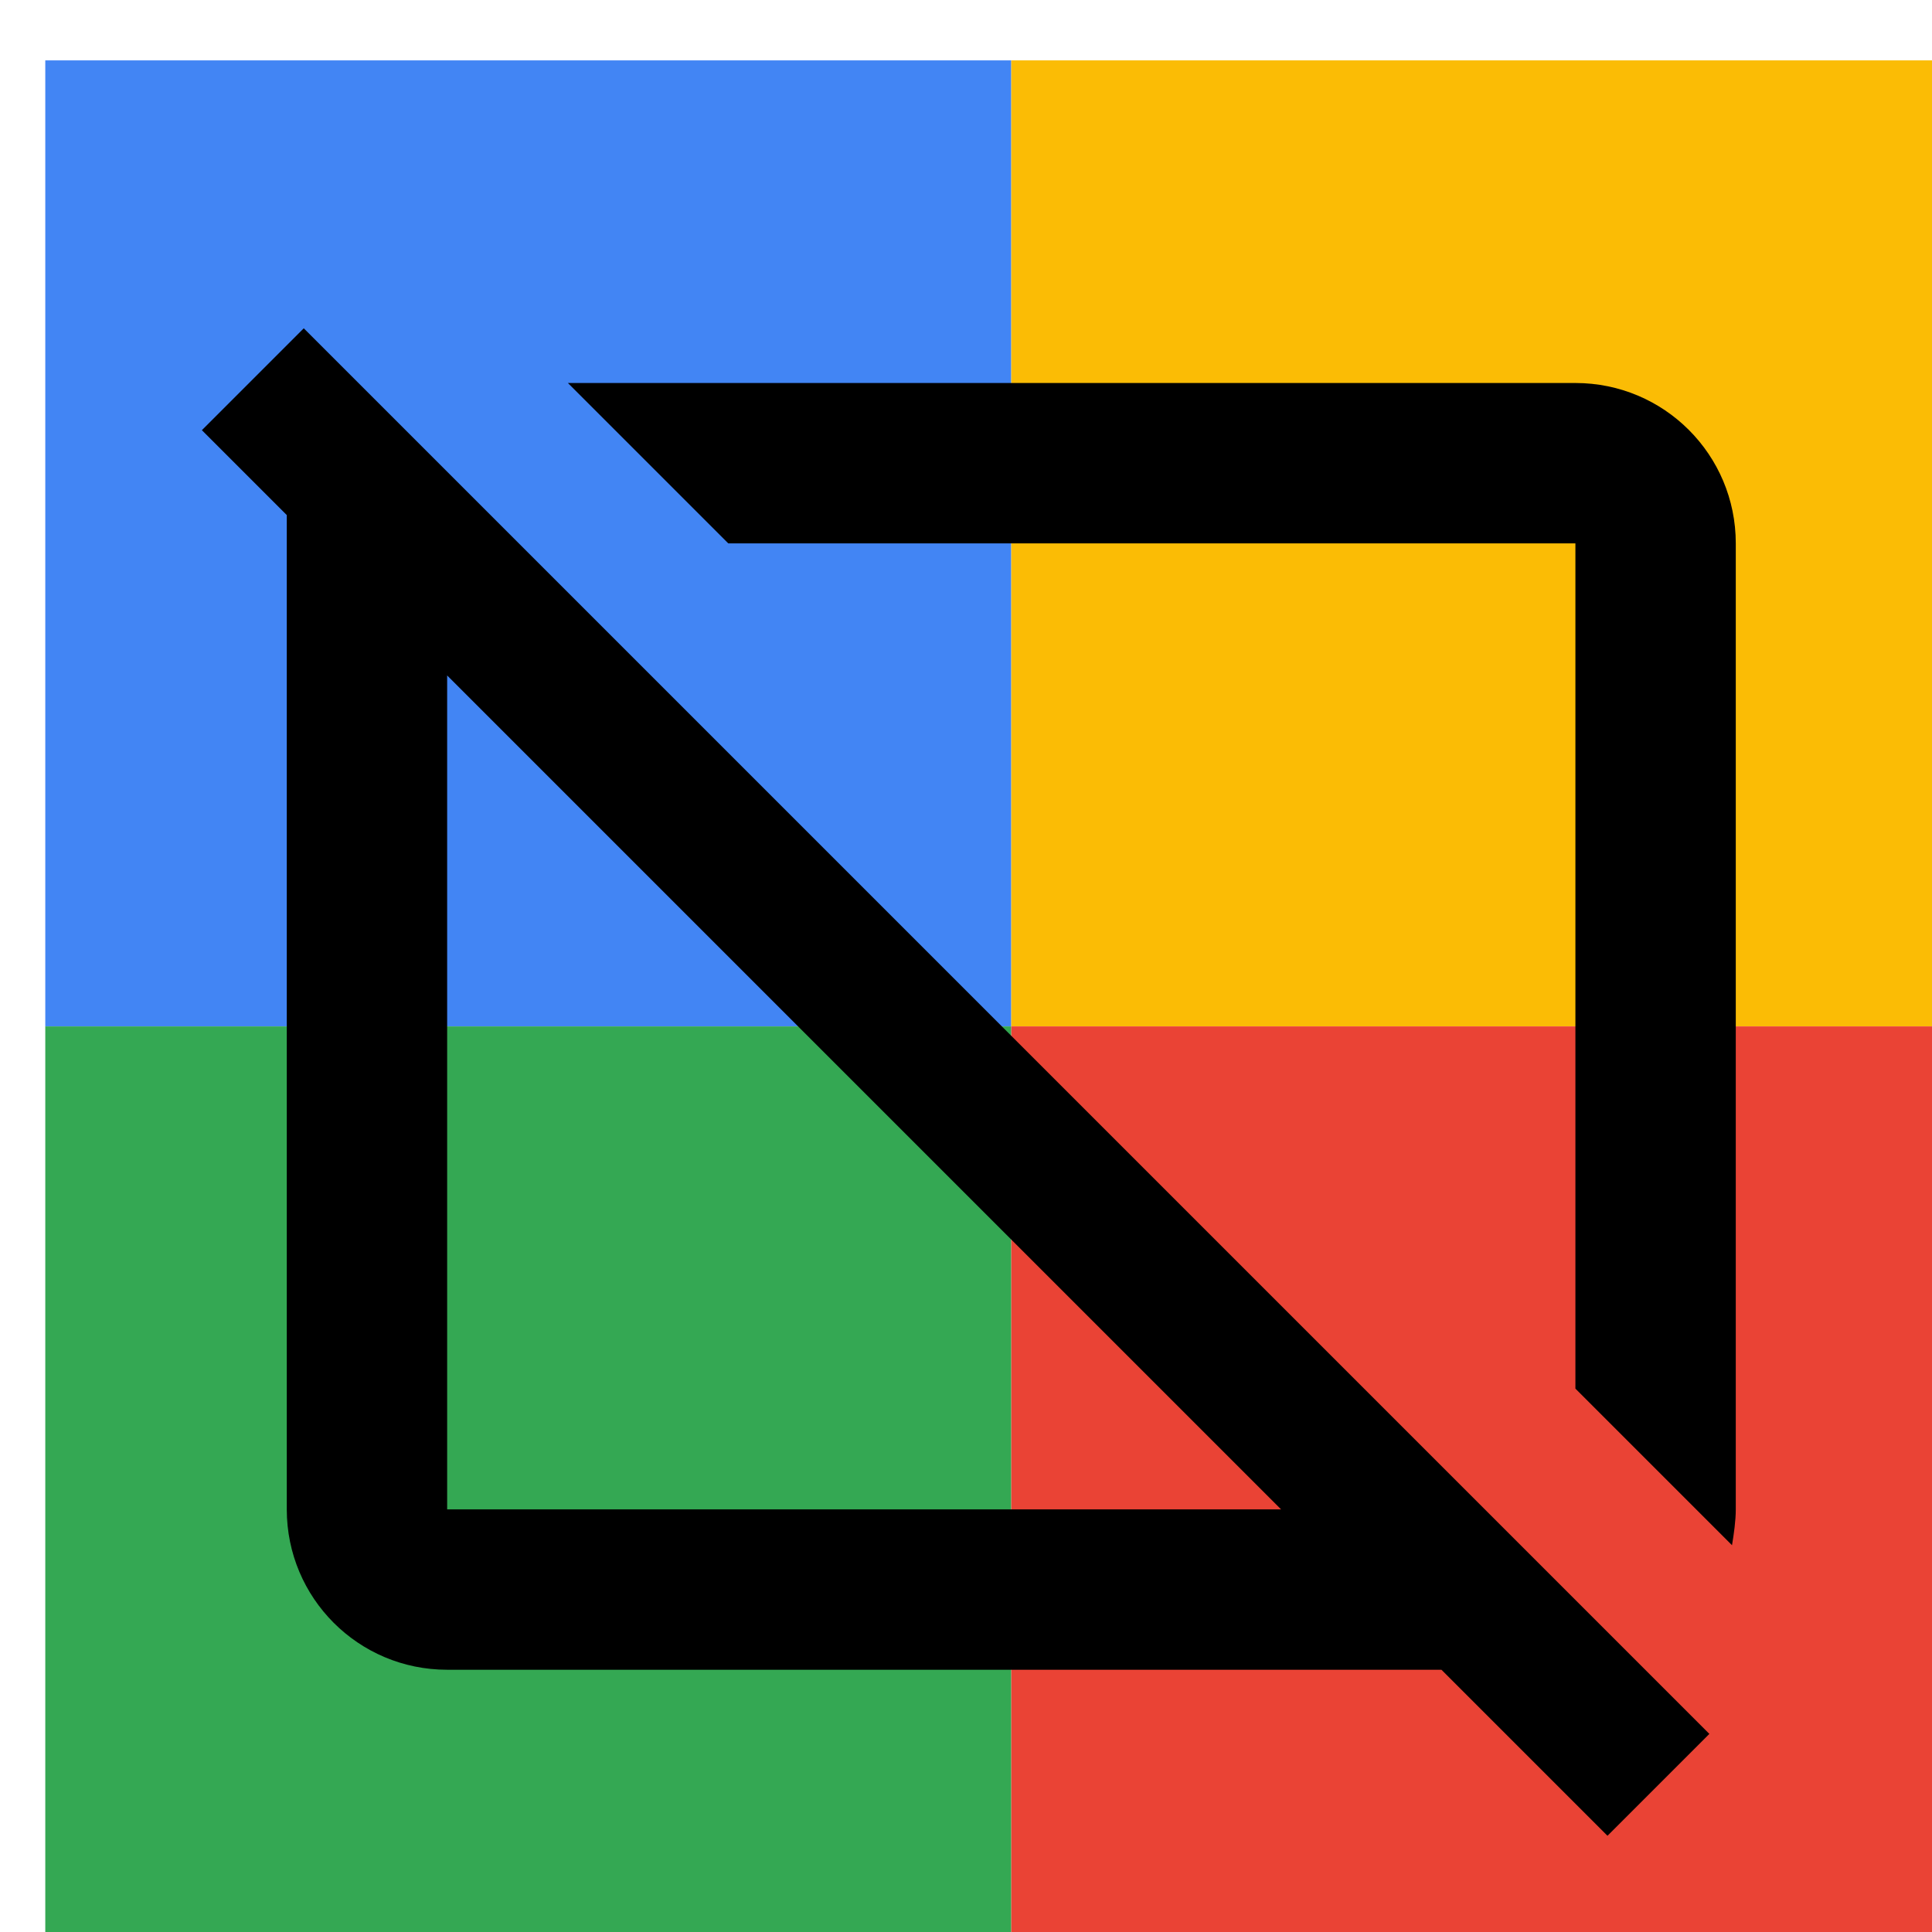
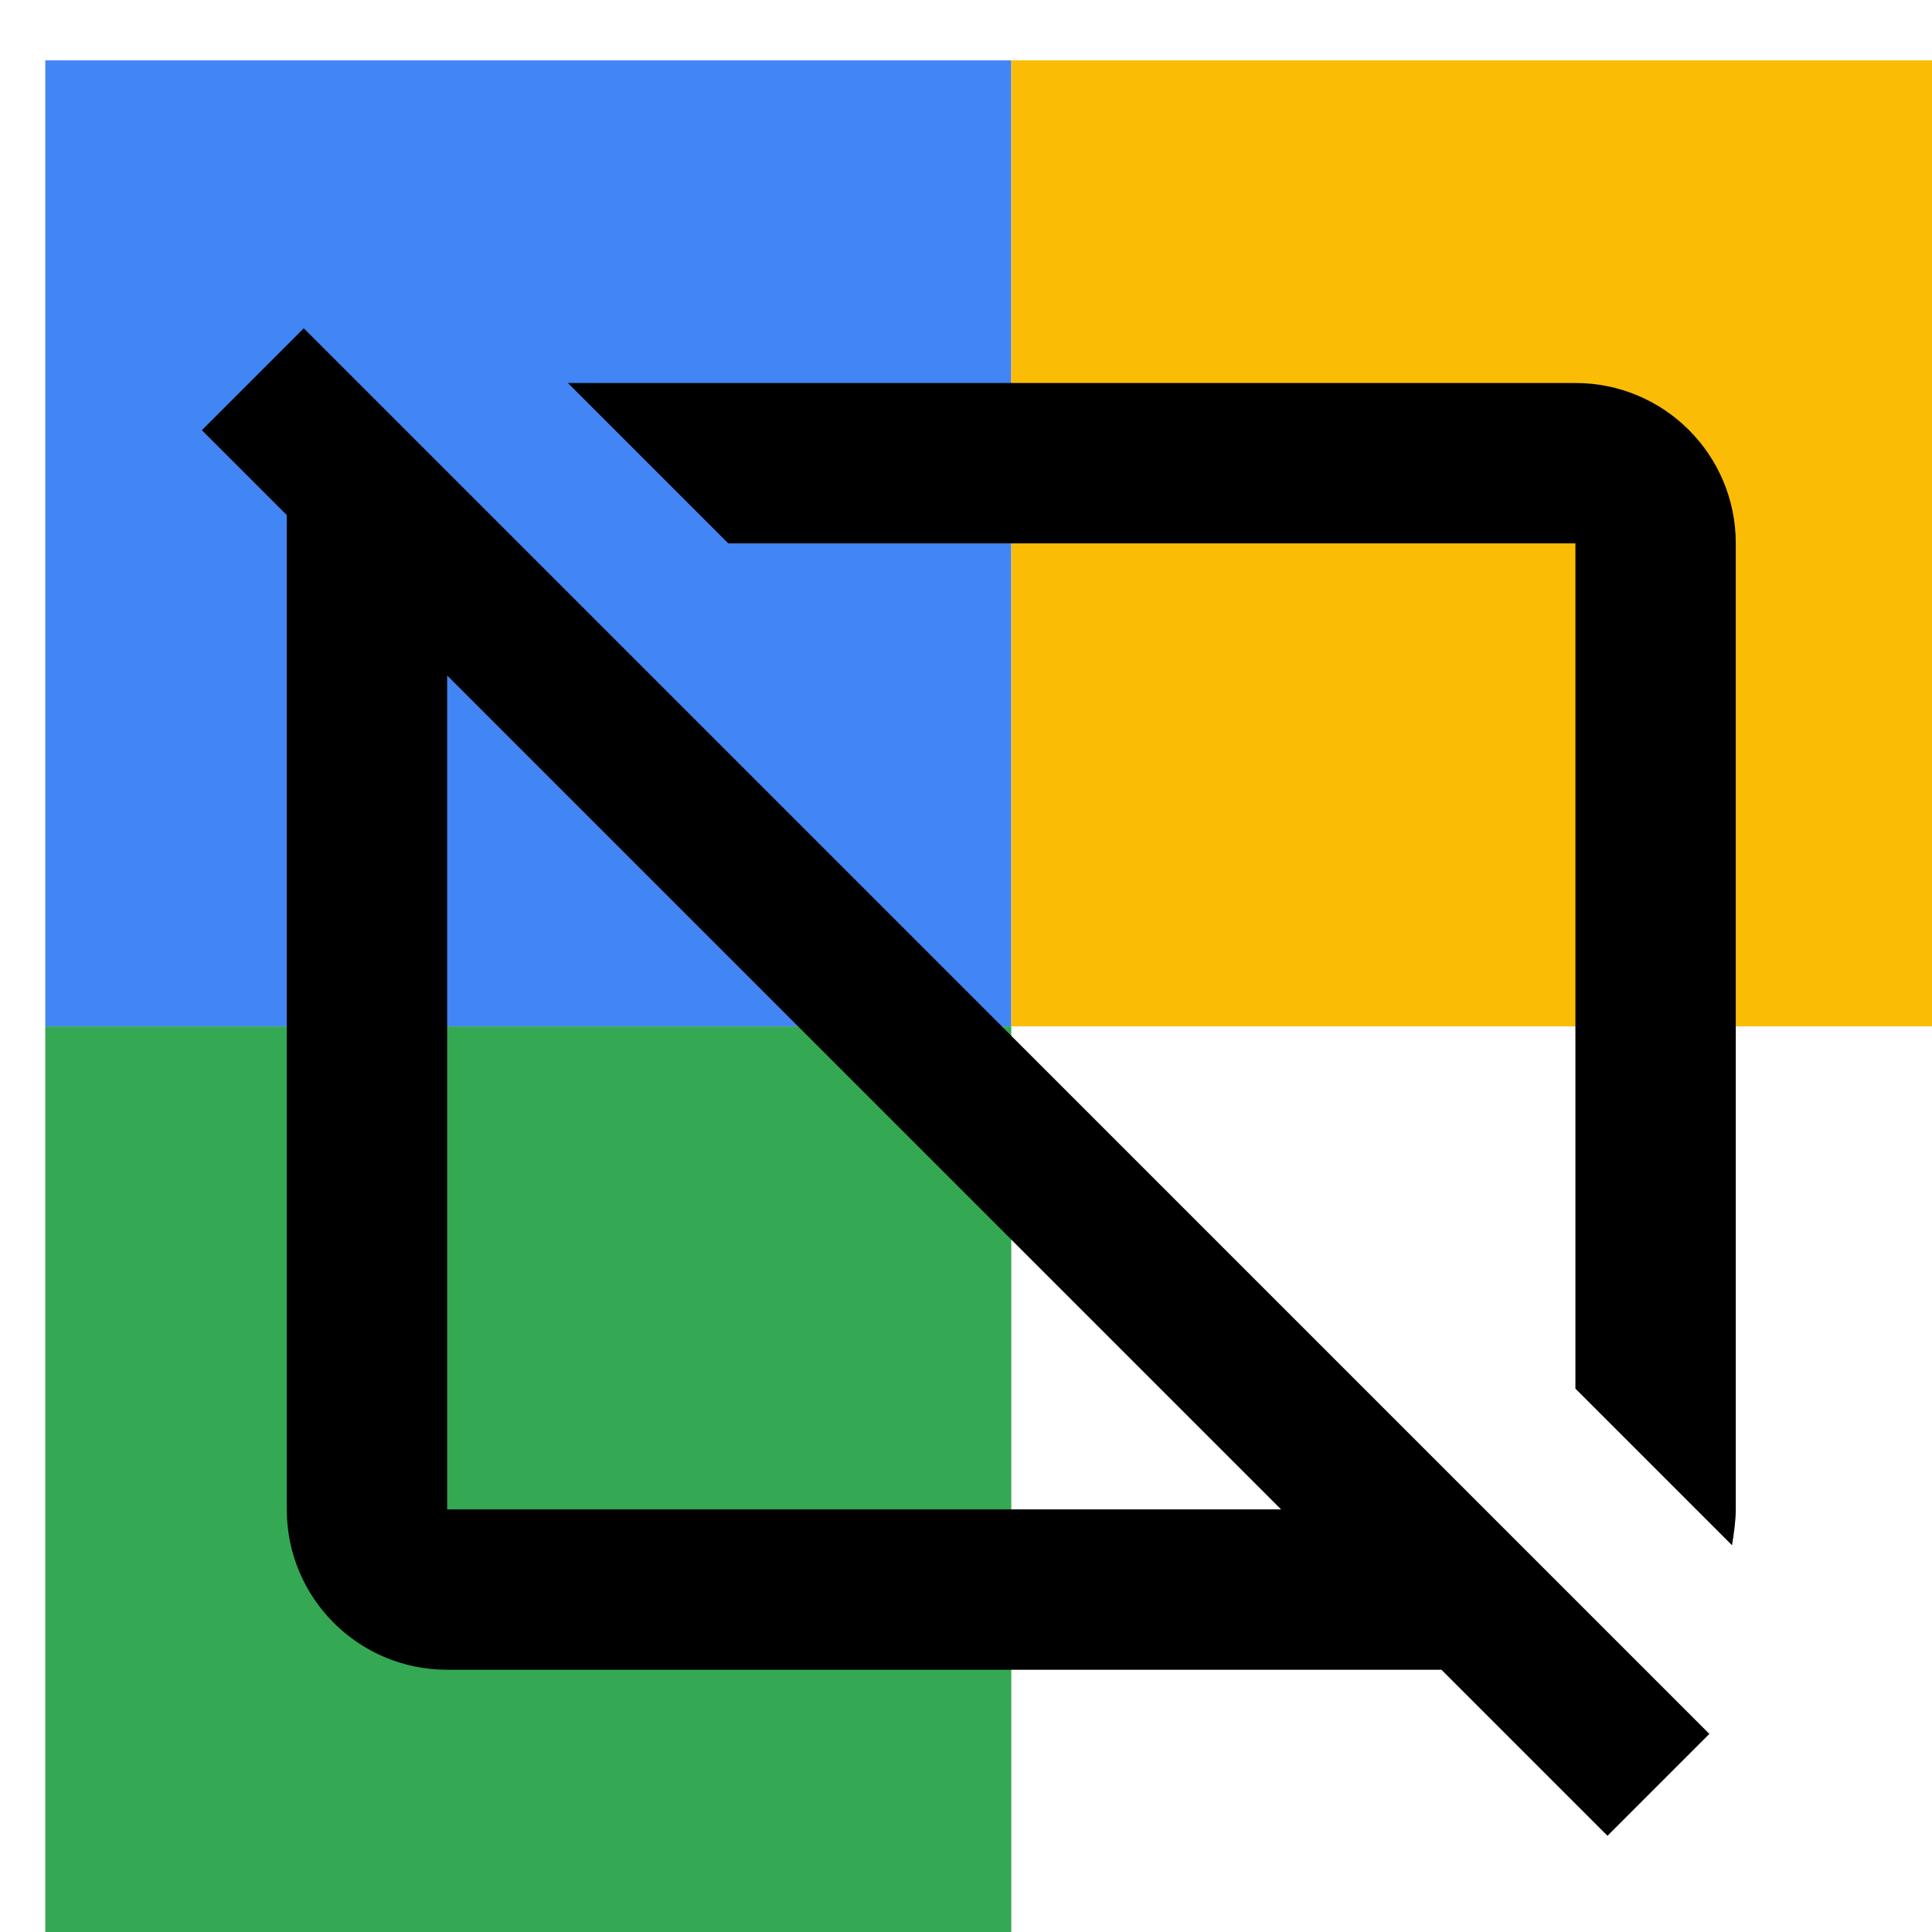
<svg xmlns="http://www.w3.org/2000/svg" viewBox="0 0 1024 1024">
  <defs>
    <filter id="f1" x="0" y="0" width="200%" height="200%">
      <feOffset result="offOut" in="SourceAlpha" dx="24" dy="32" />
      <feGaussianBlur result="blurOut" in="offOut" stdDeviation="16" />
      <feBlend in="SourceGraphic" in2="blurOut" mode="normal" />
    </filter>
    <g id="base">
      <rect x="0" y="0" width="512" height="512" fill="#4285F4" />
      <rect x="0" y="512" width="512" height="512" fill="#34A853" />
      <rect x="512" y="0" width="512" height="512" fill="#FBBC05" />
-       <rect x="512" y="512" width="512" height="512" fill="#EA4335" />
    </g>
    <g id="asset963" desc="Material Icons (Apache 2.0)/Hardware/browser not supported">
-       <path d="m811 256 v448 l83 83 C895 781 896 774 896 768 V256 C896 209 858 171 811 171 H277 l85 85 z" />
+       <path d="m811 256 v448 l83 83 C895 781 896 774 896 768 V256 C896 209 858 171 811 171 H277 l85 85 " />
      <path d="M137 142 83 196 128 241 V768 c0 47 38 85 85 85 h527 l88 88 54 -54 zM640 768 H213 V326 L655 768 Z" />
    </g>
  </defs>
  <g filter="url(#f1)">
    <use href="#base" />
    <use href="#asset963" fill="black" />
  </g>
</svg>